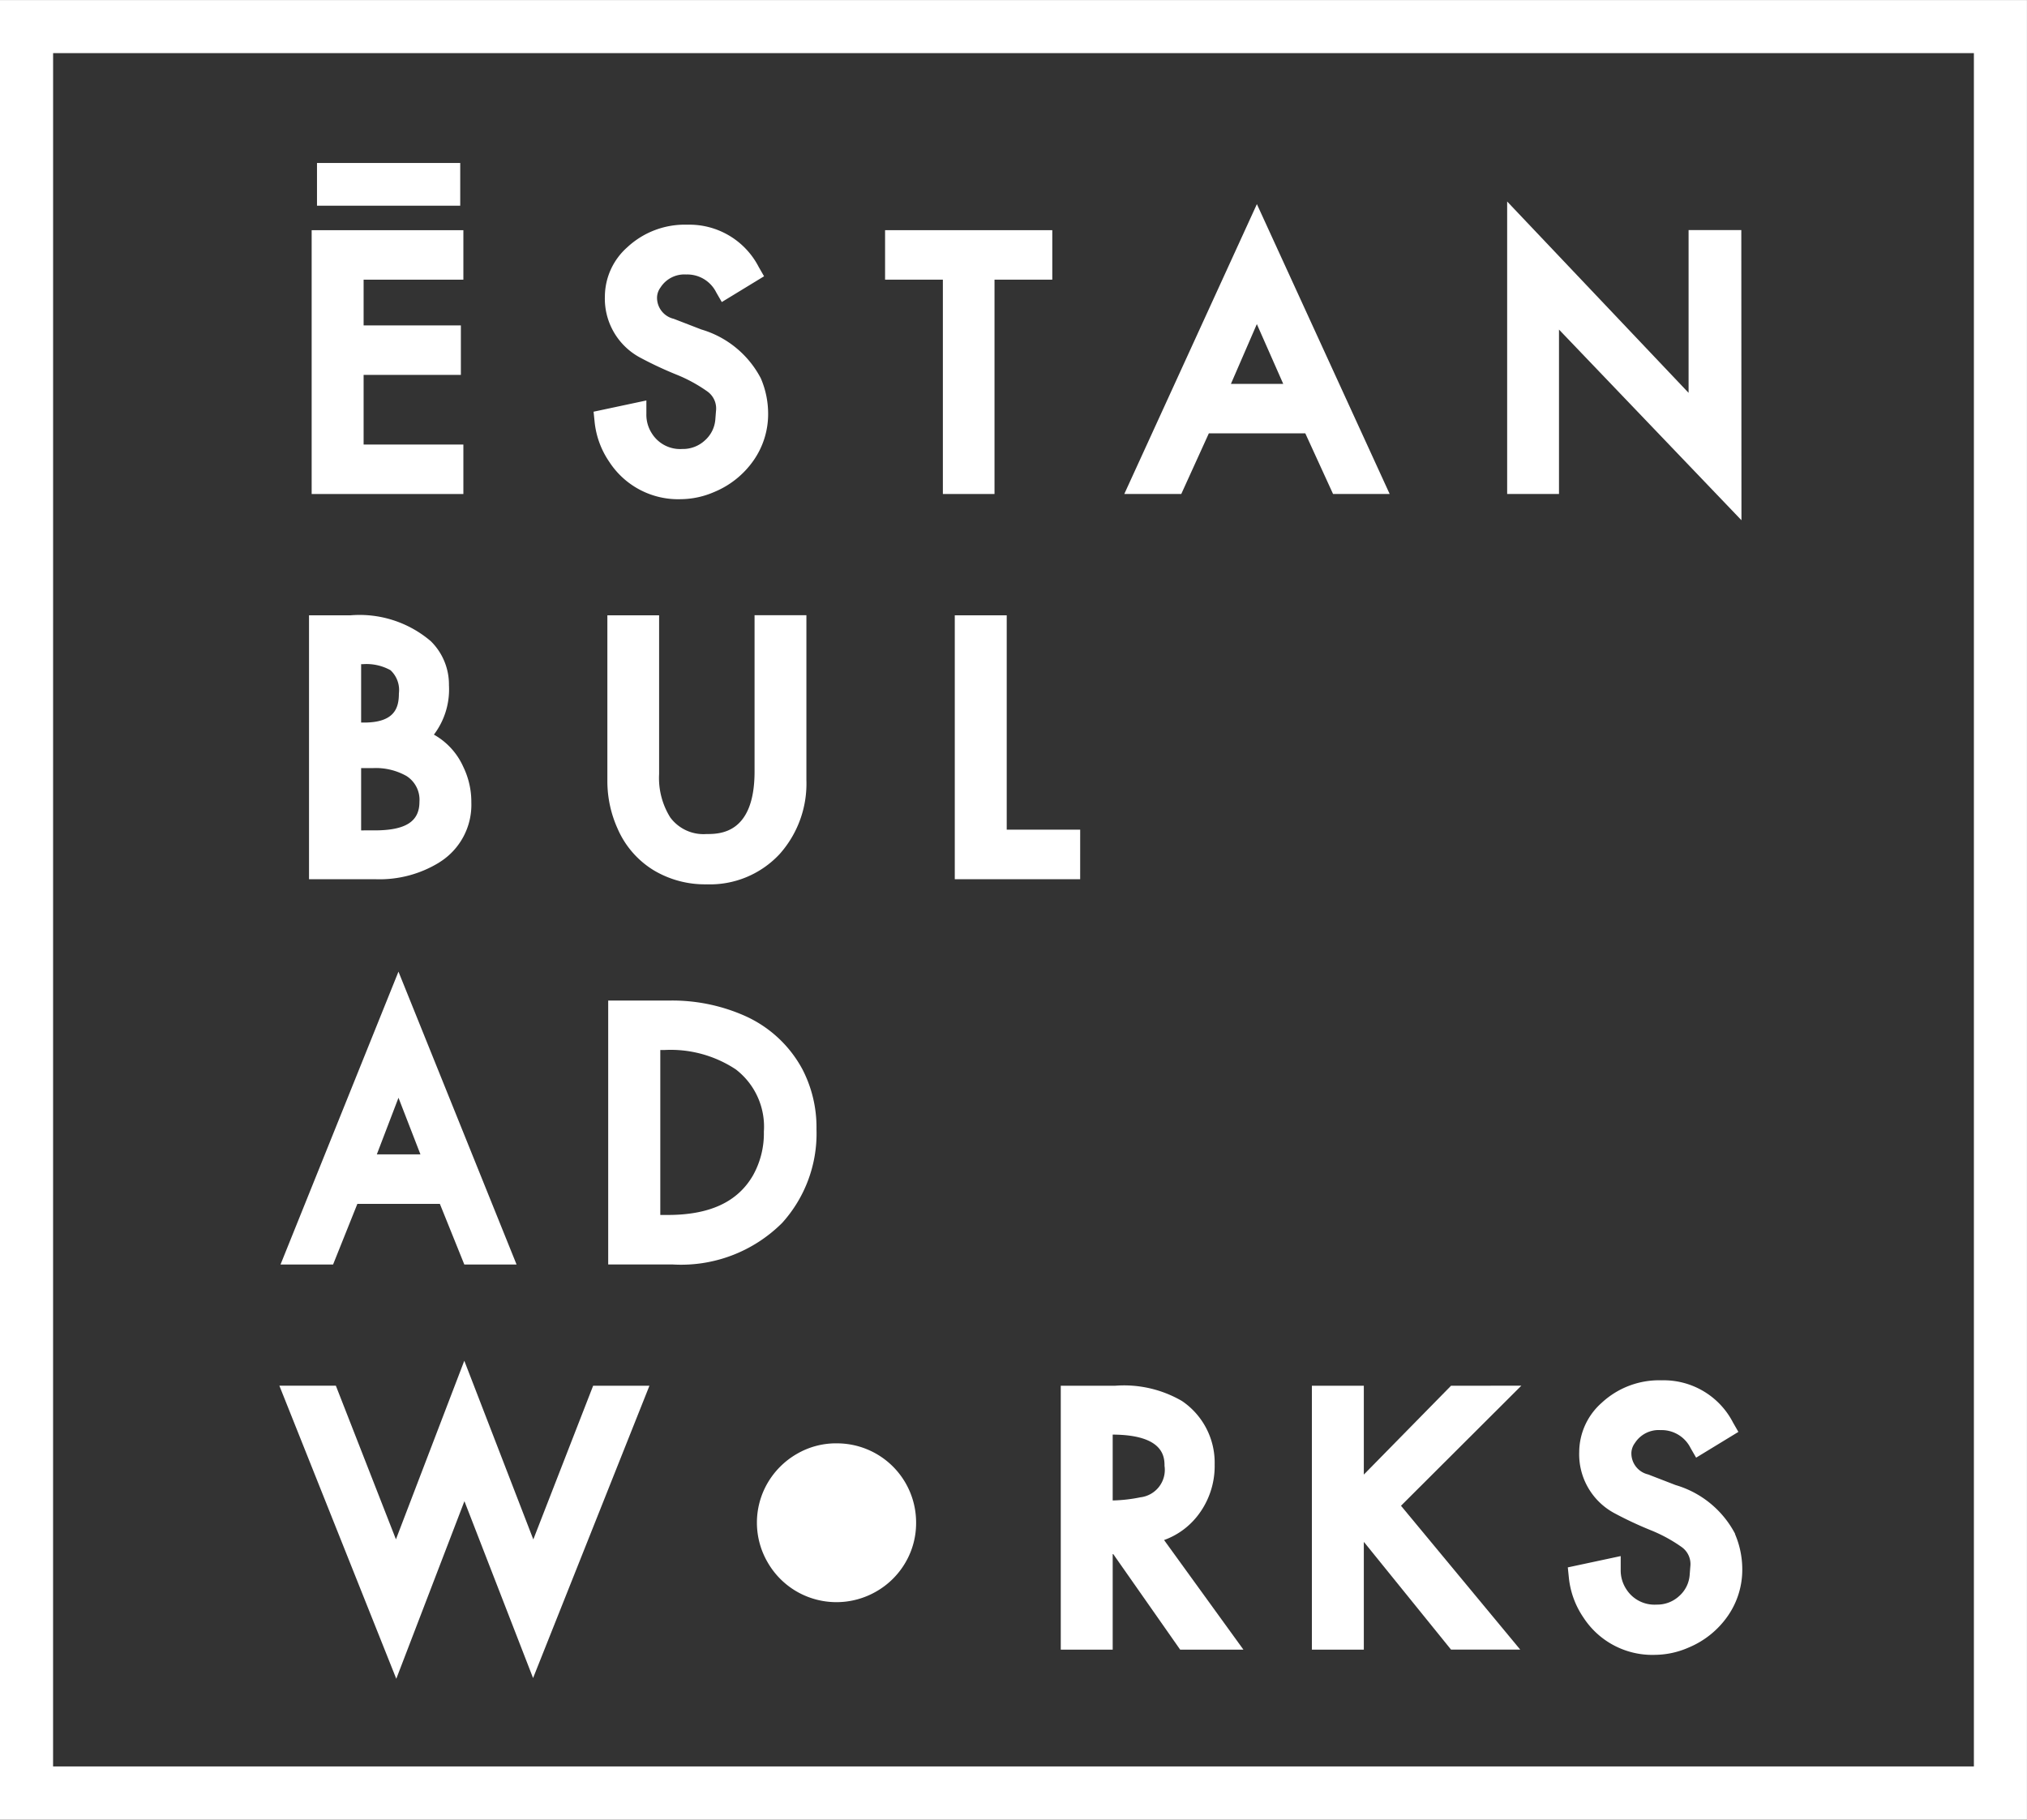
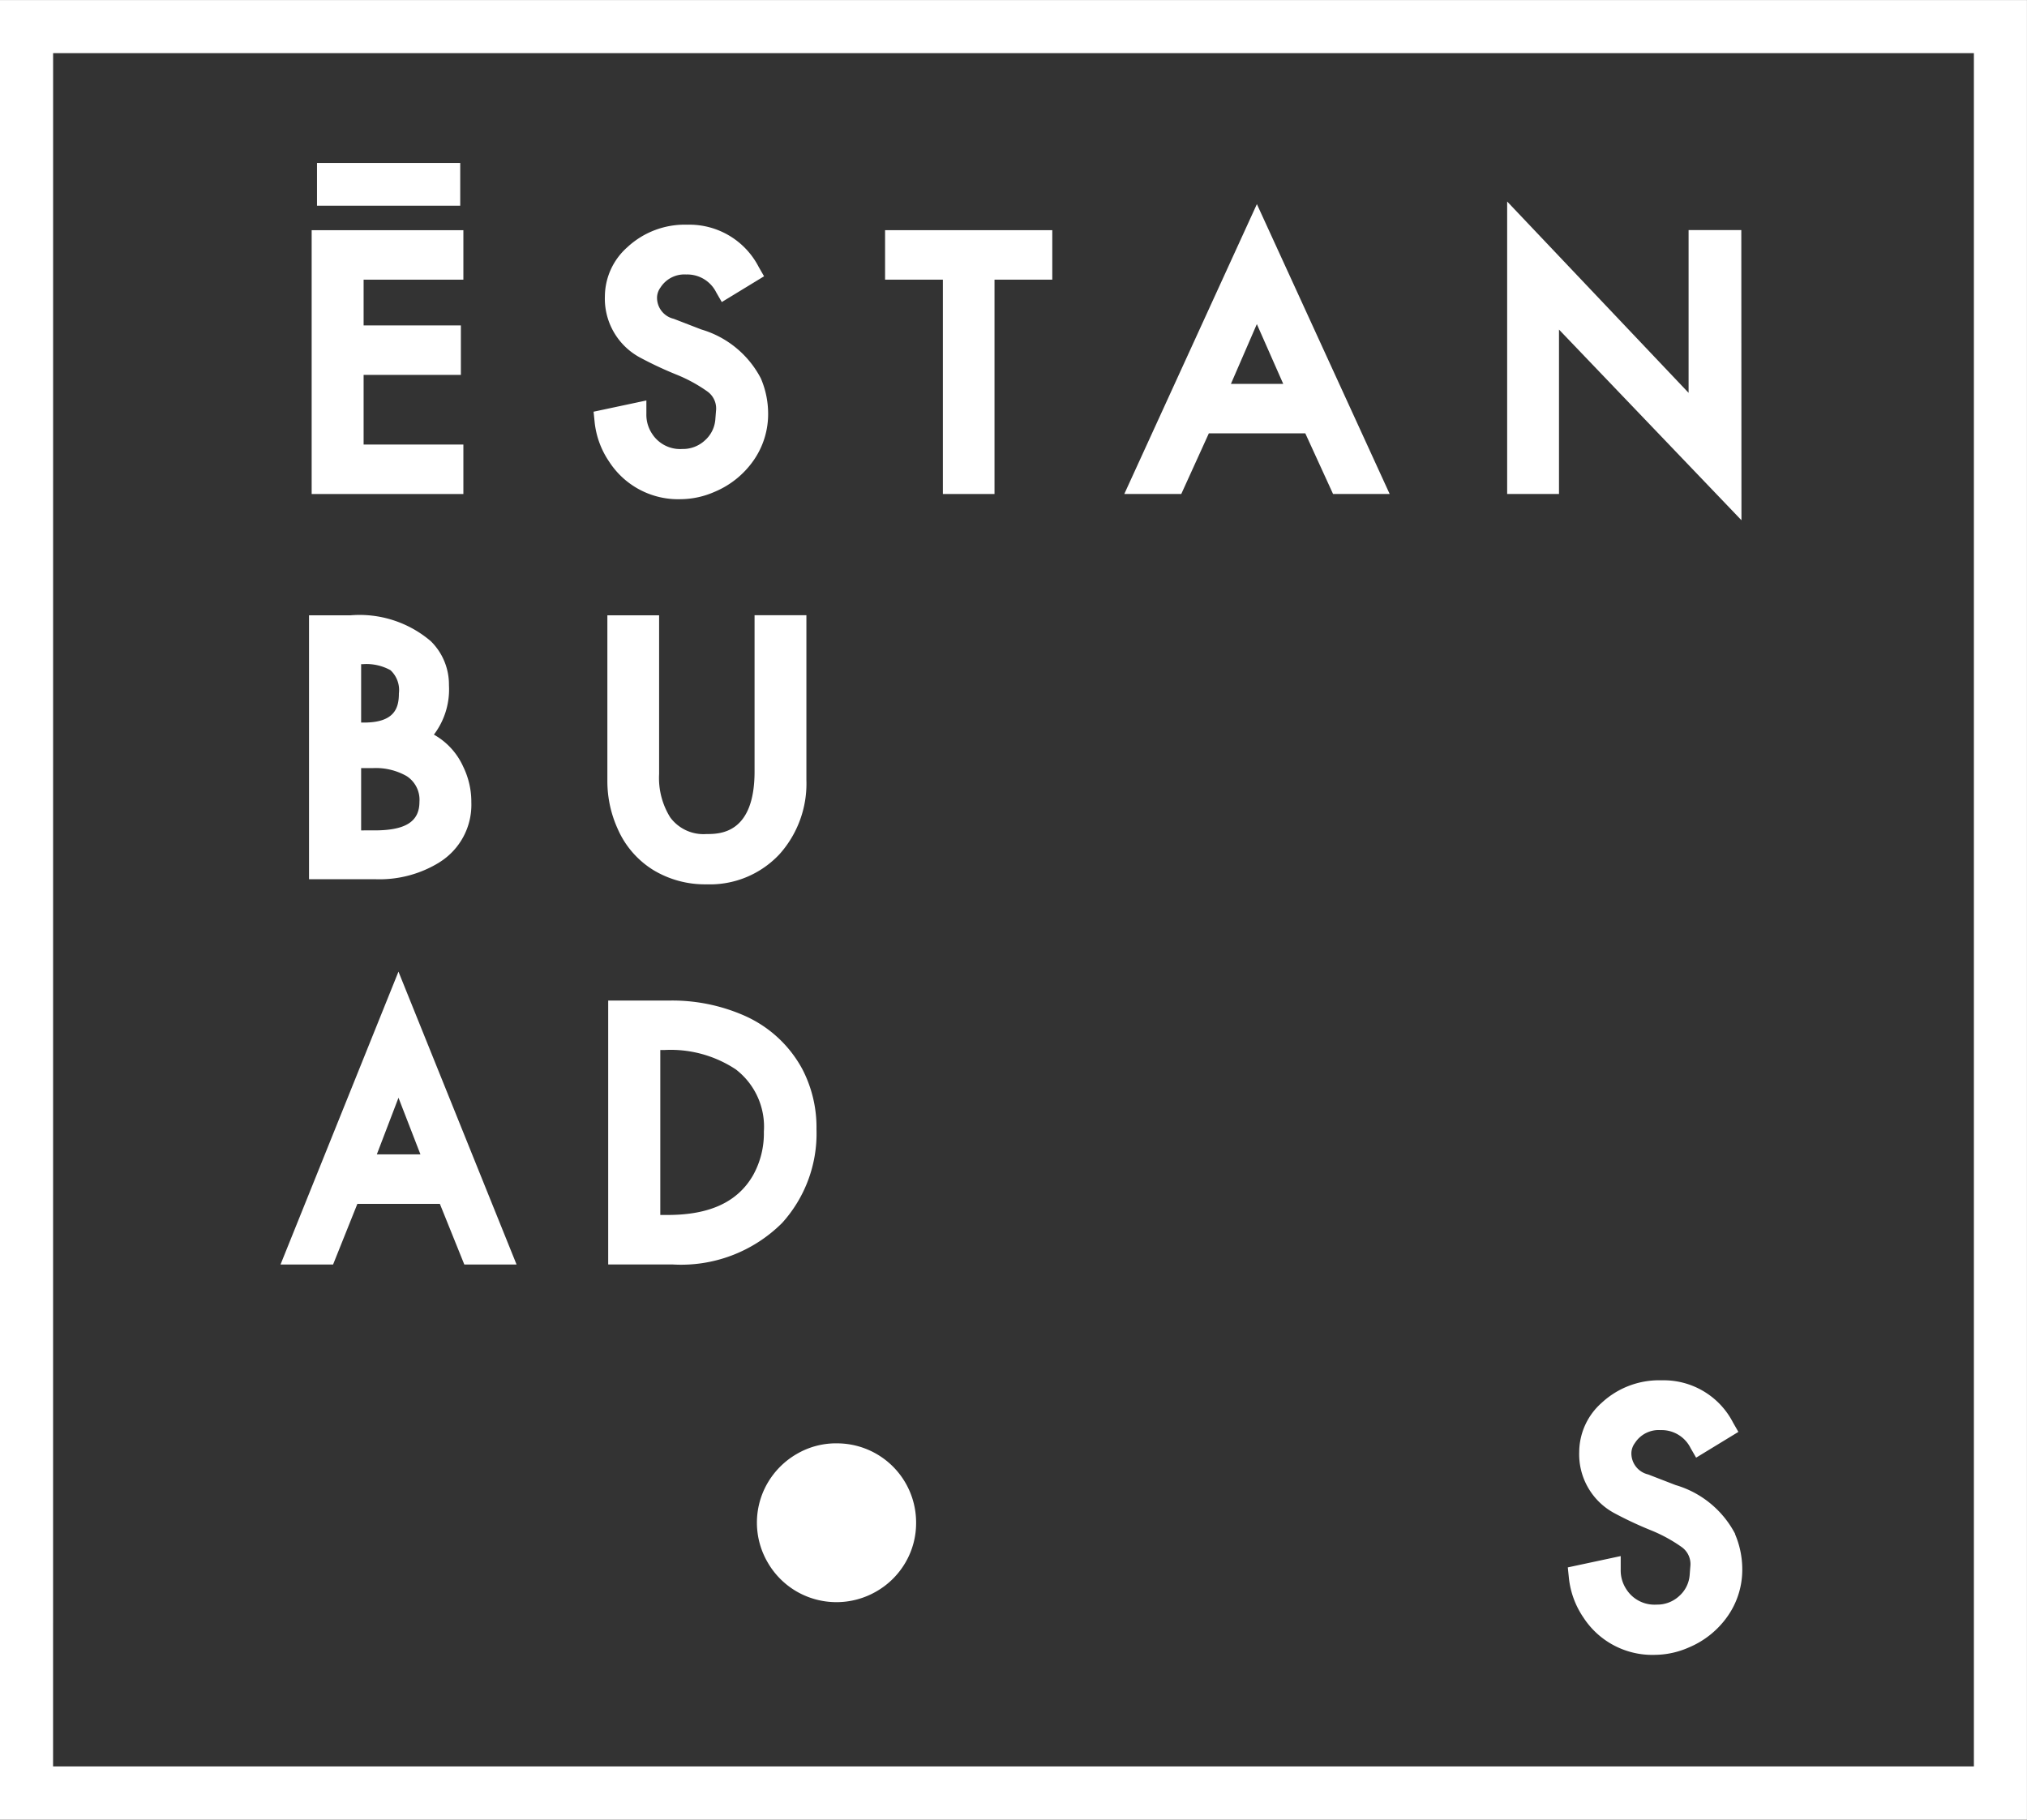
<svg xmlns="http://www.w3.org/2000/svg" width="109.492" height="98.302" viewBox="0 0 109.492 98.302">
  <rect x="0" y="0" width="109.492" height="98.302" fill="#333333" stroke="none" />
  <g transform="translate(-106.91 -103.531)">
-     <path d="M216.4,201.833H106.91v-98.3H216.4Zm-106.623-2.872H213.533V106.4H109.779Z" transform="translate(0 0)" fill="#fff" />
+     <path d="M216.4,201.833H106.91v-98.3H216.4Zm-106.623-2.872H213.533V106.4H109.779" transform="translate(0 0)" fill="#fff" />
    <g transform="translate(122 112.336)">
      <path d="M214.761,188.707h-5.389v-3.763h5.254v-2.673h-5.254V179.8h5.389v-2.673h-8.195V191.38h8.195Z" transform="translate(-204.821 -173.496)" fill="#fff" />
      <path d="M296.719,185.476l.054.528a4.648,4.648,0,0,0,.8,2.189,4.435,4.435,0,0,0,3.862,2.009,4.611,4.611,0,0,0,1.813-.394,4.831,4.831,0,0,0,2.1-1.681,4.371,4.371,0,0,0,.8-2.563,4.84,4.84,0,0,0-.394-1.89,5.314,5.314,0,0,0-3.216-2.641l-1.49-.576a1.167,1.167,0,0,1-.9-1.184.953.953,0,0,1,.188-.51,1.527,1.527,0,0,1,1.387-.7,1.746,1.746,0,0,1,1.622.969l.3.52,2.283-1.392-.287-.5a4.211,4.211,0,0,0-3.854-2.287,4.554,4.554,0,0,0-3.249,1.221,3.572,3.572,0,0,0-1.208,2.647,3.612,3.612,0,0,0,1.871,3.294,20.135,20.135,0,0,0,1.963.924,8.109,8.109,0,0,1,1.7.922,1.127,1.127,0,0,1,.468,1.054l-.034.431a1.681,1.681,0,0,1-.565,1.159,1.742,1.742,0,0,1-1.223.465,1.8,1.8,0,0,1-1.639-.836,1.85,1.85,0,0,1-.3-1.054v-.731Z" transform="translate(-279.746 -172.039)" fill="#fff" />
      <path d="M395.845,191.38V179.8h3.121v-2.673h-9.032V179.8h3.122V191.38Z" transform="translate(-357.215 -173.497)" fill="#fff" />
      <path d="M480.758,184.472l-7.173-15.661-7.163,15.661H469.5l1.49-3.277H476.2l1.5,3.277Zm-5.75-5.95h-2.825l1.4-3.229Z" transform="translate(-420.782 -166.589)" fill="#fff" />
      <path d="M601.482,169.519h-2.848v8.792l-9.8-10.337v15.8h2.8v-8.881l9.856,10.3Z" transform="translate(-522.512 -165.893)" fill="#fff" />
      <path d="M212.753,313.668a3.657,3.657,0,0,0,1.731-3.239,4.335,4.335,0,0,0-.442-1.939,3.744,3.744,0,0,0-1.58-1.724,4.046,4.046,0,0,0,.813-2.67,3.28,3.28,0,0,0-.982-2.38,5.926,5.926,0,0,0-4.354-1.395h-2.223v14.257h3.611a6.162,6.162,0,0,0,3.428-.909m-4.224-1.73v-3.365h.636a3.367,3.367,0,0,1,1.819.43,1.522,1.522,0,0,1,.695,1.392c0,1.067-.749,1.543-2.429,1.543Zm0-5.826v-3.153h.086a2.672,2.672,0,0,1,1.5.325,1.462,1.462,0,0,1,.454,1.252c0,.78-.224,1.577-1.888,1.577Z" transform="translate(-204.114 -275.883)" fill="#fff" />
      <path d="M301.129,300.32V309.3a6.244,6.244,0,0,0,.56,2.562,4.92,4.92,0,0,0,1.95,2.236,5.388,5.388,0,0,0,2.845.755,5.137,5.137,0,0,0,3.945-1.63,5.712,5.712,0,0,0,1.451-4.008v-8.9h-2.8v8.441c0,3.38-1.888,3.38-2.6,3.38a2.23,2.23,0,0,1-1.956-.9,4.02,4.02,0,0,1-.6-2.341V300.32Z" transform="translate(-283.411 -275.883)" fill="#fff" />
-       <path d="M418.995,311.9h-3.968V300.32h-2.806v14.257h6.773Z" transform="translate(-375.737 -275.883)" fill="#fff" />
      <path d="M200.77,426.8h4.456l1.321,3.277h2.822l-6.379-15.822-6.371,15.822h2.839Zm1.051-2.673,1.17-3.059,1.186,3.059Z" transform="translate(-196.556 -370.568)" fill="#fff" />
      <path d="M310.8,435.544h0a7.194,7.194,0,0,0,1.868-5.077,6.8,6.8,0,0,0-.773-3.261,6.558,6.558,0,0,0-3.1-2.864,9.664,9.664,0,0,0-4.063-.825h-3.315v14.257h3.467a7.722,7.722,0,0,0,5.914-2.229m-.972-4.934a4.642,4.642,0,0,1-.581,2.339c-.83,1.447-2.34,2.15-4.614,2.15h-.4v-8.911h.221a6.372,6.372,0,0,1,3.853,1.044,3.9,3.9,0,0,1,1.52,3.378" transform="translate(-283.654 -378.268)" fill="#fff" />
-       <path d="M209.956,548.37l-3.728-9.653-3.693,9.648-3.245-8.3h-3.051l6.315,15.833,3.681-9.594,3.708,9.555,6.286-15.793h-3.041Z" transform="translate(-196.238 -474.009)" fill="#fff" />
-       <path d="M453.431,553.821a4.362,4.362,0,0,0,.99-2.859,4.022,4.022,0,0,0-1.769-3.427,6.224,6.224,0,0,0-3.618-.822h-2.926V560.97h2.805v-5.205l3.645,5.205h3.417l-4.287-5.922a4,4,0,0,0,1.742-1.227m-1.714-2.757a1.493,1.493,0,0,1-1.309,1.676,8.262,8.262,0,0,1-1.494.17v-3.558c2.8.014,2.8,1.246,2.8,1.712" transform="translate(-403.899 -480.654)" fill="#fff" />
-       <path d="M533.932,546.713l-4.712,4.8v-4.8h-2.805V560.97h2.805v-5.8l.011-.011,4.7,5.809h3.738l-6.441-7.771,6.5-6.486Z" transform="translate(-470.641 -480.655)" fill="#fff" />
      <path d="M617.308,553.264h0a5.314,5.314,0,0,0-3.216-2.641l-1.49-.576a1.168,1.168,0,0,1-.9-1.184.949.949,0,0,1,.188-.51,1.526,1.526,0,0,1,1.387-.7,1.747,1.747,0,0,1,1.621.969l.3.52,2.283-1.392-.287-.5a4.211,4.211,0,0,0-3.854-2.287,4.554,4.554,0,0,0-3.249,1.221,3.572,3.572,0,0,0-1.208,2.647,3.612,3.612,0,0,0,1.871,3.294,20.152,20.152,0,0,0,1.963.924,8.135,8.135,0,0,1,1.7.922,1.128,1.128,0,0,1,.468,1.054l-.034.431a1.682,1.682,0,0,1-.565,1.159,1.741,1.741,0,0,1-1.223.465,1.8,1.8,0,0,1-1.639-.836,1.849,1.849,0,0,1-.3-1.054v-.731l-2.857.611.054.528a4.653,4.653,0,0,0,.795,2.188,4.435,4.435,0,0,0,3.862,2.009,4.614,4.614,0,0,0,1.813-.394,4.829,4.829,0,0,0,2.1-1.681,4.371,4.371,0,0,0,.8-2.563,4.842,4.842,0,0,0-.393-1.89" transform="translate(-538.669 -479.198)" fill="#fff" />
      <path d="M353.248,565.13a4.2,4.2,0,0,0-2.148.577,4.328,4.328,0,0,0-1.571,1.568,4.259,4.259,0,0,0,.01,4.295,4.282,4.282,0,0,0,1.568,1.568,4.3,4.3,0,0,0,4.306-.012,4.276,4.276,0,0,0,1.568-1.565,4.215,4.215,0,0,0,.571-2.141,4.275,4.275,0,0,0-4.3-4.289" transform="translate(-323.157 -495.96)" fill="#fff" />
      <rect width="7.737" height="2.308" transform="translate(2.033 0)" fill="#fff" />
    </g>
  </g>
</svg>